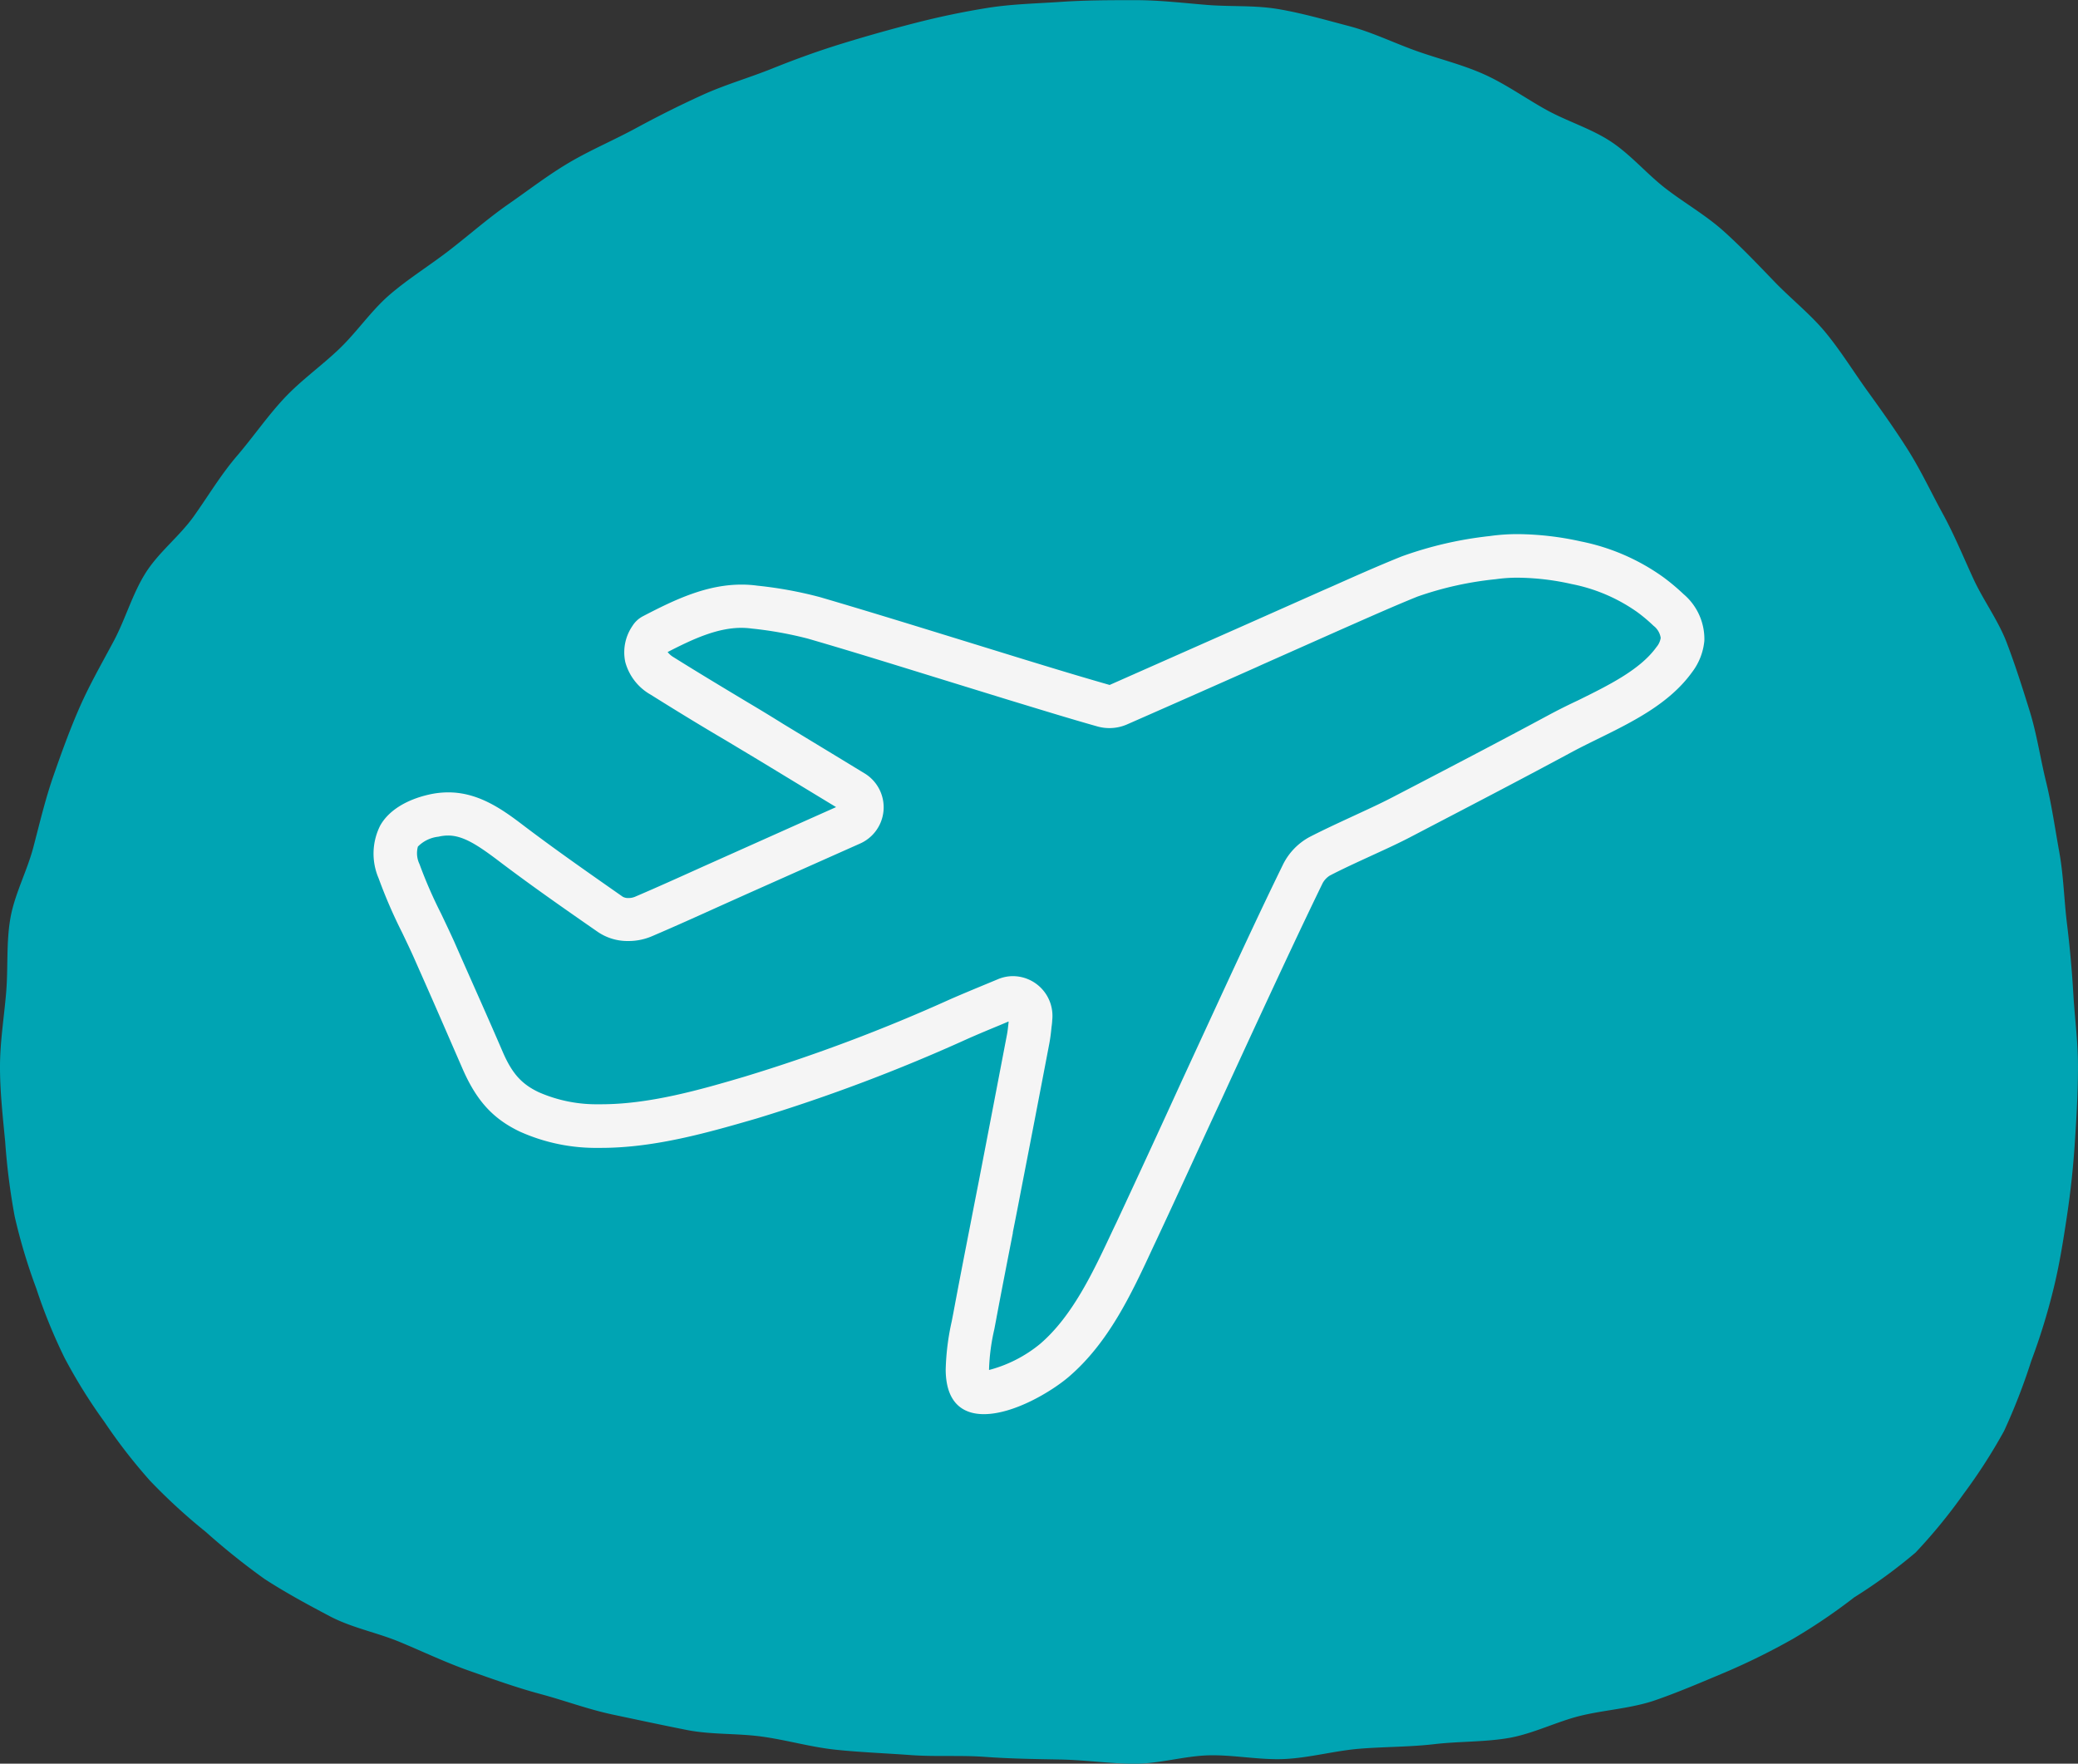
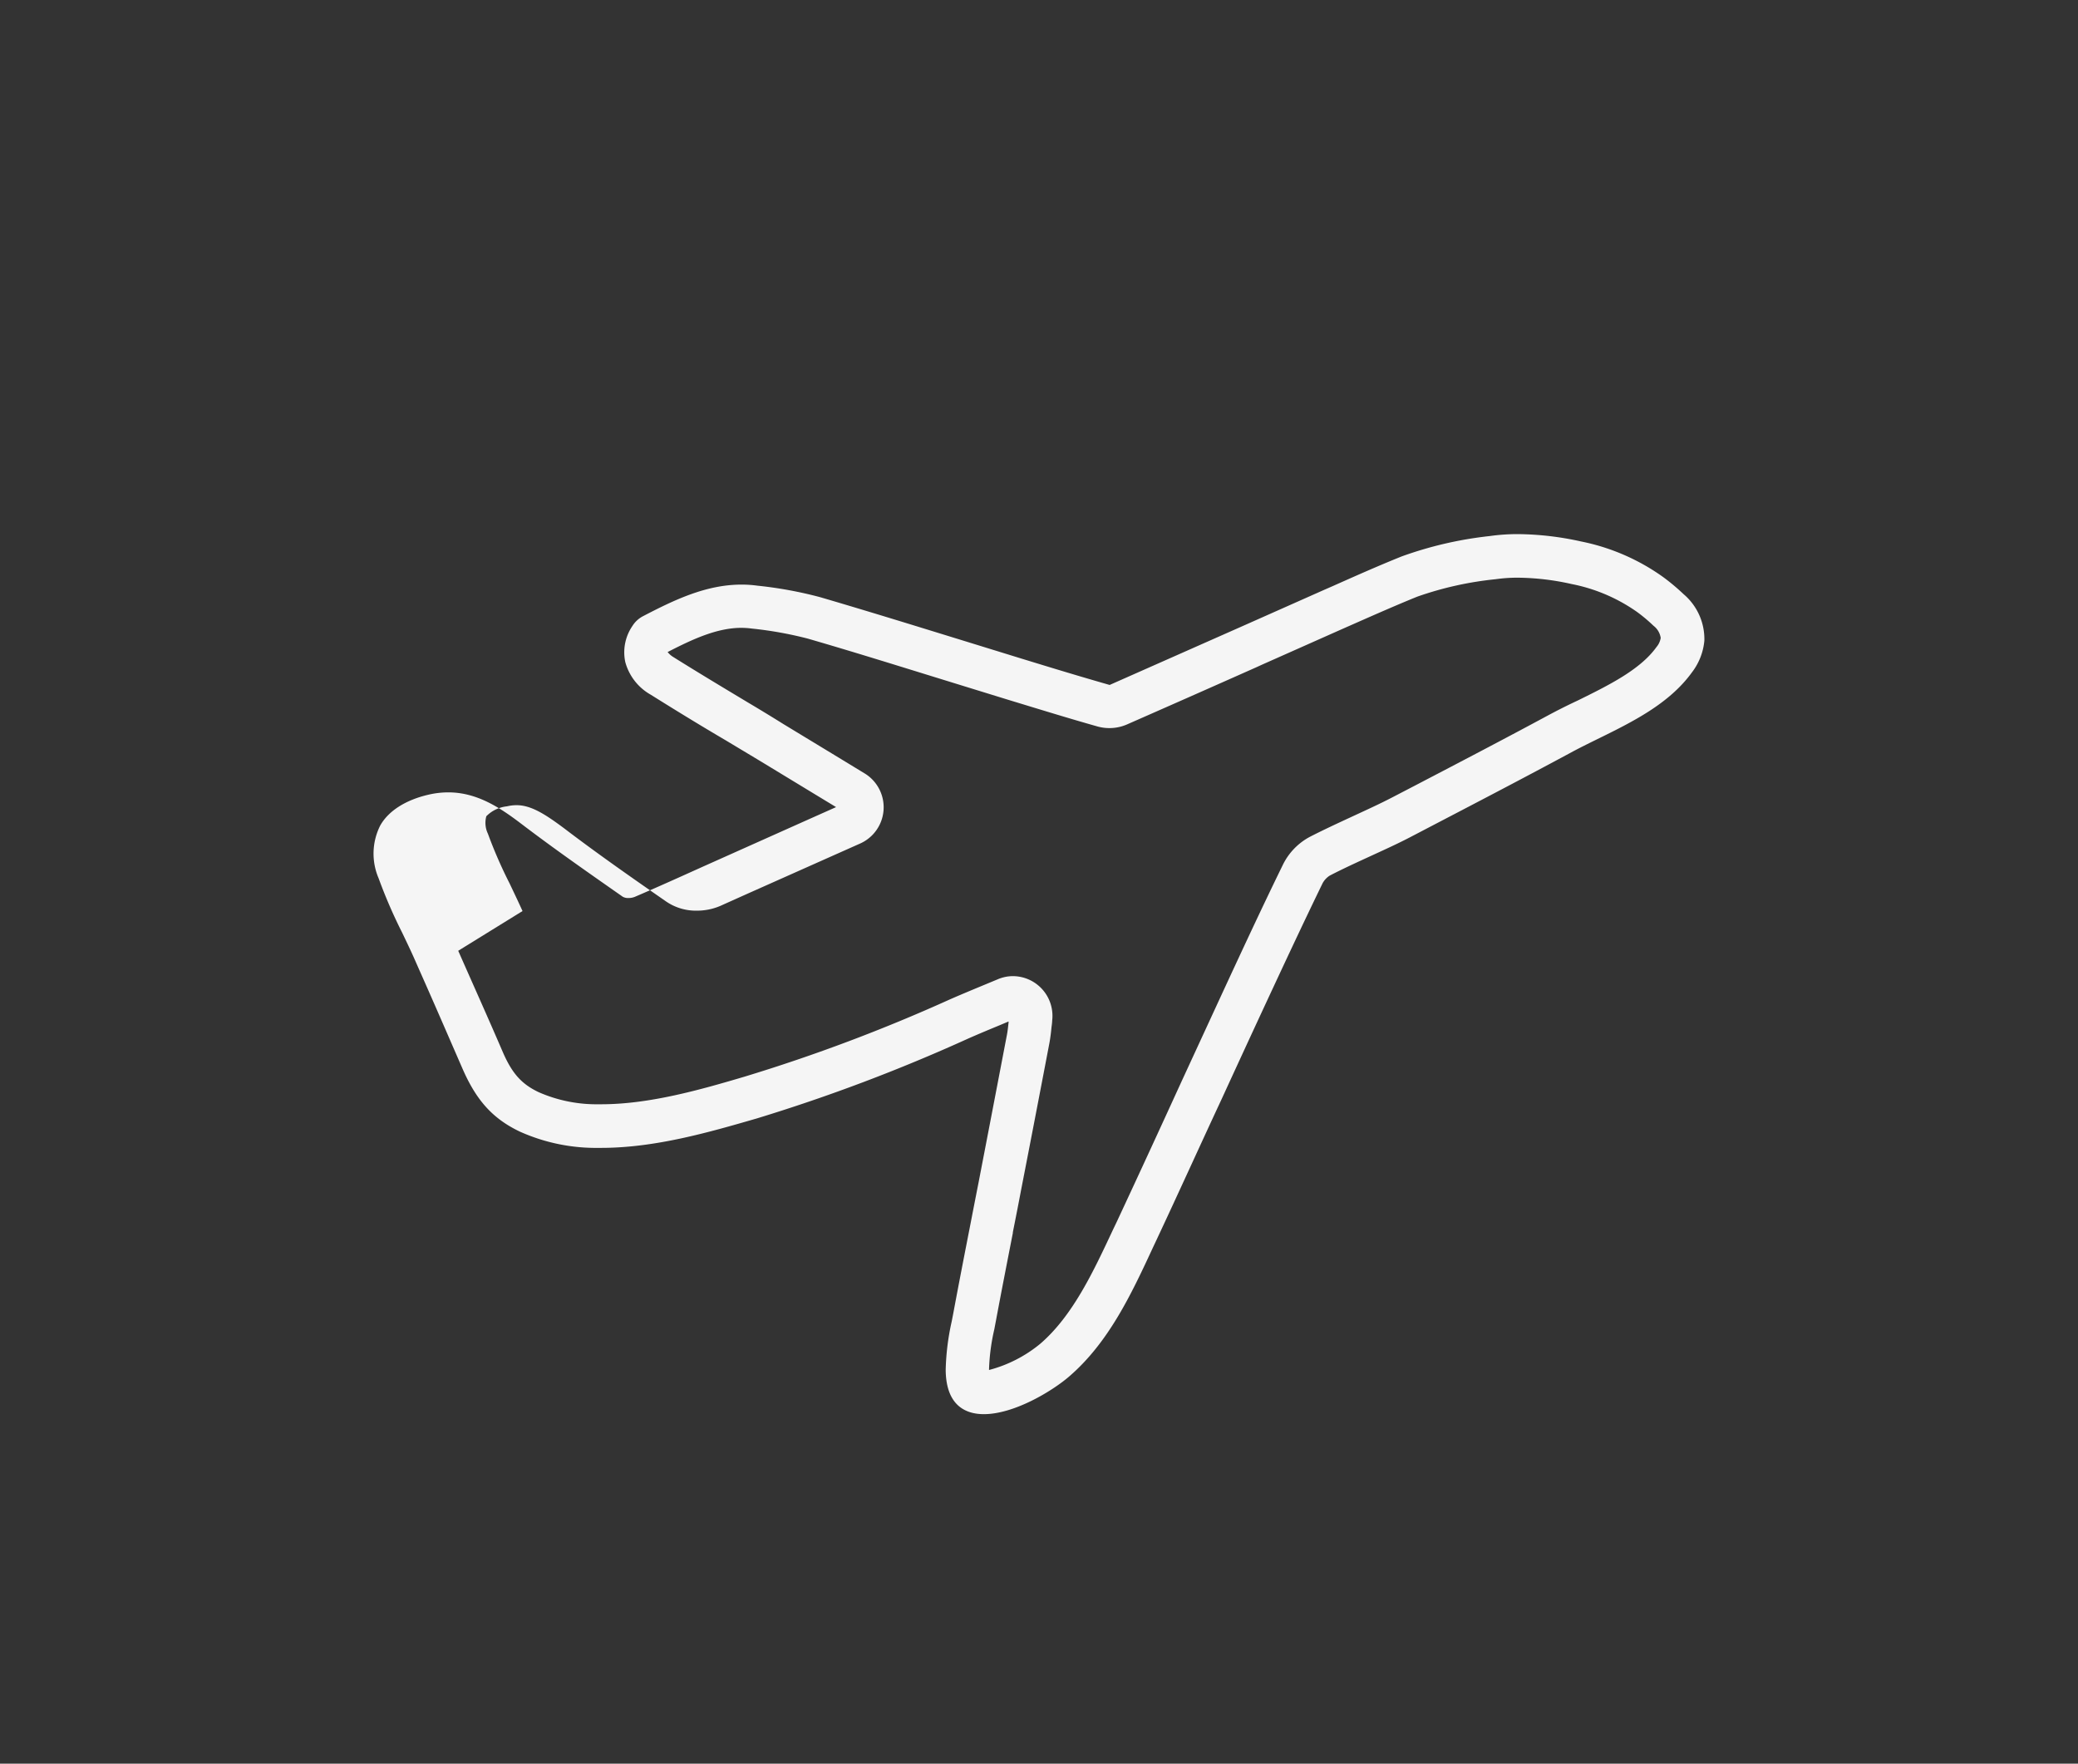
<svg xmlns="http://www.w3.org/2000/svg" width="244.244" height="207.278" viewBox="0 0 244.244 207.278">
  <rect x="0" y="0" width="244.244" height="207.278" fill="#333333" stroke="none" />
  <g id="Group_2078" data-name="Group 2078" transform="translate(-1485 -1912)">
-     <path id="Path_2124" data-name="Path 2124" d="M137.985,408c2.97,0,5.9-.935,8.819-.989s5.939.576,8.855.432,5.867-.972,8.765-1.207,5.922-.2,8.8-.538,5.975-.235,8.817-.739,5.67-1.961,8.478-2.626,5.921-.847,8.674-1.8,5.543-2.159,8.206-3.274a80.389,80.389,0,0,0,7.974-3.941,68.147,68.147,0,0,0,7.2-4.878,61.849,61.849,0,0,0,7.2-5.256,63.177,63.177,0,0,0,5.616-6.856,64.719,64.719,0,0,0,4.787-7.433,71.6,71.6,0,0,0,3.2-8.244,74.536,74.536,0,0,0,2.593-8.385c.684-2.755,1.151-5.634,1.6-8.64s.738-5.722.935-8.763.359-5.761.359-8.8-.376-5.632-.538-8.422-.415-5.616-.756-8.387-.4-5.632-.9-8.387-.9-5.6-1.566-8.314-1.08-5.578-1.907-8.242-1.693-5.4-2.7-8.046-2.753-4.984-3.923-7.523-2.25-5.183-3.6-7.648-2.555-5.059-4.049-7.433-3.15-4.7-4.787-6.966-3.15-4.733-4.932-6.893-4.068-3.958-6.011-5.975-3.906-4.085-5.994-5.957-4.589-3.293-6.8-5-4.085-3.96-6.424-5.507-5.148-2.377-7.614-3.744-4.751-3.023-7.324-4.176-5.31-1.8-7.974-2.753-5.183-2.2-7.919-2.917-5.4-1.494-8.225-1.978-5.615-.27-8.441-.5-5.561-.559-8.4-.559-5.8,0-8.729.2-5.813.251-8.711.719-5.723,1.062-8.585,1.8-5.615,1.512-8.423,2.377-5.4,1.8-8.225,2.934-5.525,1.89-8.189,3.1-5.237,2.5-7.829,3.906-5.273,2.537-7.775,4-4.841,3.276-7.2,4.913-4.589,3.6-6.911,5.4-4.805,3.328-7.019,5.219-3.87,4.392-5.975,6.407-4.517,3.708-6.5,5.832-3.6,4.5-5.525,6.748-3.384,4.716-5.075,7.092-4.139,4.228-5.687,6.694-2.358,5.4-3.707,7.936-2.826,5.094-4,7.757-2.16,5.4-3.114,8.136-1.62,5.578-2.358,8.387-2.2,5.489-2.7,8.35-.252,5.85-.5,8.765-.72,5.778-.72,8.711.342,5.975.612,8.8a78.183,78.183,0,0,0,1.116,8.765,67.066,67.066,0,0,0,2.538,8.458,63.5,63.5,0,0,0,3.33,8.171,63.008,63.008,0,0,0,4.661,7.487,64.1,64.1,0,0,0,5.4,6.964,68.534,68.534,0,0,0,6.515,5.977,82.86,82.86,0,0,0,6.893,5.524c2.43,1.583,5.057,3.006,7.685,4.392s5.543,1.907,8.3,3.058,5.4,2.412,8.117,3.366,5.507,1.963,8.387,2.736,5.6,1.8,8.495,2.412,5.741,1.224,8.657,1.8,5.867.378,8.8.775,5.777,1.241,8.711,1.548,5.867.414,8.8.63,5.885,0,8.819.216,5.885.251,8.819.306S135.123,408,137.985,408Z" transform="translate(1480.377 1711.283)" fill="#00a4b3" />
-     <path id="Path_2149" data-name="Path 2149" d="M72.41,103.459c-2.03,0-4.451-.909-4.484-5.215a28.956,28.956,0,0,1,.705-5.674l.2-1.028c.646-3.474,1.333-6.99,2-10.4q.493-2.548.985-5.045,1.656-8.587,3.3-17.182c.093-.467.136-.934.2-1.478v-.127l-1.087.459c-1.257.518-2.5,1.036-3.729,1.58A204.1,204.1,0,0,1,45.741,68.7c-5.6,1.622-11.941,3.465-18.328,3.465h-.289a21.828,21.828,0,0,1-9.249-1.911c-3.185-1.52-5.1-3.652-6.727-7.364-1.7-3.9-3.4-7.839-5.1-11.653L5.5,49.994c-.459-1.045-.96-2.072-1.452-3.108A59.106,59.106,0,0,1,1.27,40.473a7.333,7.333,0,0,1,.187-6.183C2.4,32.6,4.4,31.274,7.207,30.638a10.351,10.351,0,0,1,2.259-.255c3.44,0,6.183,1.869,8.689,3.78,3.712,2.82,7.4,5.4,11.823,8.493a1.3,1.3,0,0,0,.663.144,1.98,1.98,0,0,0,.739-.136c2.667-1.138,5.351-2.353,7.95-3.525L42.5,37.721l9.343-4.179,3.2-1.427L52.858,30.79l-6.642-4.034-4.145-2.489c-2.9-1.7-5.894-3.533-8.807-5.359a6.293,6.293,0,0,1-3-3.847,5.486,5.486,0,0,1,.849-4.247,3.2,3.2,0,0,1,1.24-1.138C36.1,7.723,39.8,5.965,43.932,5.965a13.589,13.589,0,0,1,1.868.127,47.469,47.469,0,0,1,7.364,1.35c5.512,1.614,11.084,3.338,16.477,5l7.185,2.217c3.686,1.13,7.007,2.14,10.37,3.1l15.713-6.956,9.453-4.2,1.011-.442c2.65-1.181,5.393-2.4,8.128-3.5a44.5,44.5,0,0,1,10.361-2.4,23.365,23.365,0,0,1,3.347-.229A35.42,35.42,0,0,1,142.6.894a25.02,25.02,0,0,1,9.623,4.162,24.851,24.851,0,0,1,2.429,2.03,6.917,6.917,0,0,1,2.446,5.461,7.189,7.189,0,0,1-1.444,3.712c-2.667,3.7-6.973,5.826-11.143,7.873-1.138.56-2.208,1.087-3.236,1.648-5.249,2.828-10.625,5.631-15.823,8.34l-2.7,1.41c-1.605.849-3.278,1.6-4.892,2.344s-3.21,1.469-4.782,2.285a2.417,2.417,0,0,0-.849.9c-2.4,4.935-4.722,9.92-7.092,15.016q-2.387,5.147-4.756,10.311c-2.548,5.461-5.1,11.109-7.7,16.647l-.4.849c-2.548,5.5-5.215,11.186-9.895,15.194C80.385,100.783,75.951,103.459,72.41,103.459Zm3.4-51.478a4.668,4.668,0,0,1,4.637,5.181,6.888,6.888,0,0,1-.076.756c-.059.6-.127,1.231-.255,1.928q-1.639,8.6-3.312,17.19-.484,2.548-.985,5.045v.085c-.662,3.4-1.342,6.846-1.979,10.268l-.2,1.053a24.163,24.163,0,0,0-.62,4.688v.093a15.711,15.711,0,0,0,6.013-3.075c3.839-3.3,6.251-8.493,8.587-13.479l.408-.849c2.59-5.546,5.172-11.152,7.644-16.562l4.79-10.379c2.361-5.1,4.68-10.09,7.134-15.109a7.425,7.425,0,0,1,3.109-3.194c1.656-.849,3.329-1.622,4.943-2.37s3.227-1.478,4.714-2.251l2.811-1.461c5.147-2.684,10.472-5.461,15.653-8.256,1.121-.6,2.285-1.181,3.4-1.7,3.6-1.775,7.33-3.61,9.241-6.276a2.18,2.18,0,0,0,.5-1.079,2.209,2.209,0,0,0-.849-1.427,18.983,18.983,0,0,0-1.92-1.614,20.012,20.012,0,0,0-7.7-3.287,29.718,29.718,0,0,0-6.31-.747,18.088,18.088,0,0,0-2.616.178,39.756,39.756,0,0,0-9.207,2.047c-2.641,1.07-5.317,2.259-7.907,3.4l-1.079.476-9.342,4.153-.612.28q-7.644,3.4-15.2,6.718a5.2,5.2,0,0,1-3.44.238c-3.4-.96-6.582-1.945-10.464-3.125L68.8,17.507l-.646-.2c-5.376-1.656-10.931-3.4-16.434-4.994a44.482,44.482,0,0,0-6.582-1.181,9.62,9.62,0,0,0-1.215-.085c-2.888,0-5.758,1.342-8.68,2.845a2.548,2.548,0,0,0,.722.62c2.862,1.792,5.835,3.576,8.706,5.3q2.106,1.248,4.187,2.548l6.523,3.958,3,1.826a4.663,4.663,0,0,1-.518,8.255L53.75,38.23l-9.19,4.094-3.142,1.41c-2.667,1.206-5.359,2.421-8.043,3.567a6.972,6.972,0,0,1-2.752.552,6.191,6.191,0,0,1-3.576-1.062c-4.484-3.109-8.213-5.724-11.992-8.6-2.276-1.7-3.924-2.735-5.606-2.735a4.886,4.886,0,0,0-1.138.136,3.98,3.98,0,0,0-2.421,1.164,2.947,2.947,0,0,0,.187,2.055,53.83,53.83,0,0,0,2.548,5.843c.5,1.053,1.019,2.14,1.52,3.244L10.63,49c1.7,3.864,3.5,7.856,5.215,11.848,1.1,2.548,2.208,3.805,4.247,4.773a16.908,16.908,0,0,0,7.1,1.418h.246c5.665,0,11.636-1.7,16.9-3.261A199.551,199.551,0,0,0,68.477,54.69c1.265-.552,2.548-1.087,3.8-1.605l1.758-.73A4.563,4.563,0,0,1,75.807,51.981Z" transform="translate(1528.229 1974.74)" fill="#f5f5f5" />
+     <path id="Path_2149" data-name="Path 2149" d="M72.41,103.459c-2.03,0-4.451-.909-4.484-5.215a28.956,28.956,0,0,1,.705-5.674l.2-1.028c.646-3.474,1.333-6.99,2-10.4q.493-2.548.985-5.045,1.656-8.587,3.3-17.182c.093-.467.136-.934.2-1.478v-.127l-1.087.459c-1.257.518-2.5,1.036-3.729,1.58A204.1,204.1,0,0,1,45.741,68.7c-5.6,1.622-11.941,3.465-18.328,3.465h-.289a21.828,21.828,0,0,1-9.249-1.911c-3.185-1.52-5.1-3.652-6.727-7.364-1.7-3.9-3.4-7.839-5.1-11.653L5.5,49.994c-.459-1.045-.96-2.072-1.452-3.108A59.106,59.106,0,0,1,1.27,40.473a7.333,7.333,0,0,1,.187-6.183C2.4,32.6,4.4,31.274,7.207,30.638a10.351,10.351,0,0,1,2.259-.255c3.44,0,6.183,1.869,8.689,3.78,3.712,2.82,7.4,5.4,11.823,8.493a1.3,1.3,0,0,0,.663.144,1.98,1.98,0,0,0,.739-.136c2.667-1.138,5.351-2.353,7.95-3.525L42.5,37.721l9.343-4.179,3.2-1.427L52.858,30.79l-6.642-4.034-4.145-2.489c-2.9-1.7-5.894-3.533-8.807-5.359a6.293,6.293,0,0,1-3-3.847,5.486,5.486,0,0,1,.849-4.247,3.2,3.2,0,0,1,1.24-1.138C36.1,7.723,39.8,5.965,43.932,5.965a13.589,13.589,0,0,1,1.868.127,47.469,47.469,0,0,1,7.364,1.35c5.512,1.614,11.084,3.338,16.477,5l7.185,2.217c3.686,1.13,7.007,2.14,10.37,3.1l15.713-6.956,9.453-4.2,1.011-.442c2.65-1.181,5.393-2.4,8.128-3.5a44.5,44.5,0,0,1,10.361-2.4,23.365,23.365,0,0,1,3.347-.229A35.42,35.42,0,0,1,142.6.894a25.02,25.02,0,0,1,9.623,4.162,24.851,24.851,0,0,1,2.429,2.03,6.917,6.917,0,0,1,2.446,5.461,7.189,7.189,0,0,1-1.444,3.712c-2.667,3.7-6.973,5.826-11.143,7.873-1.138.56-2.208,1.087-3.236,1.648-5.249,2.828-10.625,5.631-15.823,8.34l-2.7,1.41c-1.605.849-3.278,1.6-4.892,2.344s-3.21,1.469-4.782,2.285a2.417,2.417,0,0,0-.849.9c-2.4,4.935-4.722,9.92-7.092,15.016q-2.387,5.147-4.756,10.311c-2.548,5.461-5.1,11.109-7.7,16.647l-.4.849c-2.548,5.5-5.215,11.186-9.895,15.194C80.385,100.783,75.951,103.459,72.41,103.459Zm3.4-51.478a4.668,4.668,0,0,1,4.637,5.181,6.888,6.888,0,0,1-.076.756c-.059.6-.127,1.231-.255,1.928q-1.639,8.6-3.312,17.19-.484,2.548-.985,5.045v.085c-.662,3.4-1.342,6.846-1.979,10.268l-.2,1.053a24.163,24.163,0,0,0-.62,4.688v.093a15.711,15.711,0,0,0,6.013-3.075c3.839-3.3,6.251-8.493,8.587-13.479l.408-.849c2.59-5.546,5.172-11.152,7.644-16.562l4.79-10.379c2.361-5.1,4.68-10.09,7.134-15.109a7.425,7.425,0,0,1,3.109-3.194c1.656-.849,3.329-1.622,4.943-2.37s3.227-1.478,4.714-2.251l2.811-1.461c5.147-2.684,10.472-5.461,15.653-8.256,1.121-.6,2.285-1.181,3.4-1.7,3.6-1.775,7.33-3.61,9.241-6.276a2.18,2.18,0,0,0,.5-1.079,2.209,2.209,0,0,0-.849-1.427,18.983,18.983,0,0,0-1.92-1.614,20.012,20.012,0,0,0-7.7-3.287,29.718,29.718,0,0,0-6.31-.747,18.088,18.088,0,0,0-2.616.178,39.756,39.756,0,0,0-9.207,2.047c-2.641,1.07-5.317,2.259-7.907,3.4l-1.079.476-9.342,4.153-.612.28q-7.644,3.4-15.2,6.718a5.2,5.2,0,0,1-3.44.238c-3.4-.96-6.582-1.945-10.464-3.125L68.8,17.507l-.646-.2c-5.376-1.656-10.931-3.4-16.434-4.994a44.482,44.482,0,0,0-6.582-1.181,9.62,9.62,0,0,0-1.215-.085c-2.888,0-5.758,1.342-8.68,2.845a2.548,2.548,0,0,0,.722.62c2.862,1.792,5.835,3.576,8.706,5.3q2.106,1.248,4.187,2.548l6.523,3.958,3,1.826a4.663,4.663,0,0,1-.518,8.255L53.75,38.23l-9.19,4.094-3.142,1.41a6.972,6.972,0,0,1-2.752.552,6.191,6.191,0,0,1-3.576-1.062c-4.484-3.109-8.213-5.724-11.992-8.6-2.276-1.7-3.924-2.735-5.606-2.735a4.886,4.886,0,0,0-1.138.136,3.98,3.98,0,0,0-2.421,1.164,2.947,2.947,0,0,0,.187,2.055,53.83,53.83,0,0,0,2.548,5.843c.5,1.053,1.019,2.14,1.52,3.244L10.63,49c1.7,3.864,3.5,7.856,5.215,11.848,1.1,2.548,2.208,3.805,4.247,4.773a16.908,16.908,0,0,0,7.1,1.418h.246c5.665,0,11.636-1.7,16.9-3.261A199.551,199.551,0,0,0,68.477,54.69c1.265-.552,2.548-1.087,3.8-1.605l1.758-.73A4.563,4.563,0,0,1,75.807,51.981Z" transform="translate(1528.229 1974.74)" fill="#f5f5f5" />
  </g>
</svg>